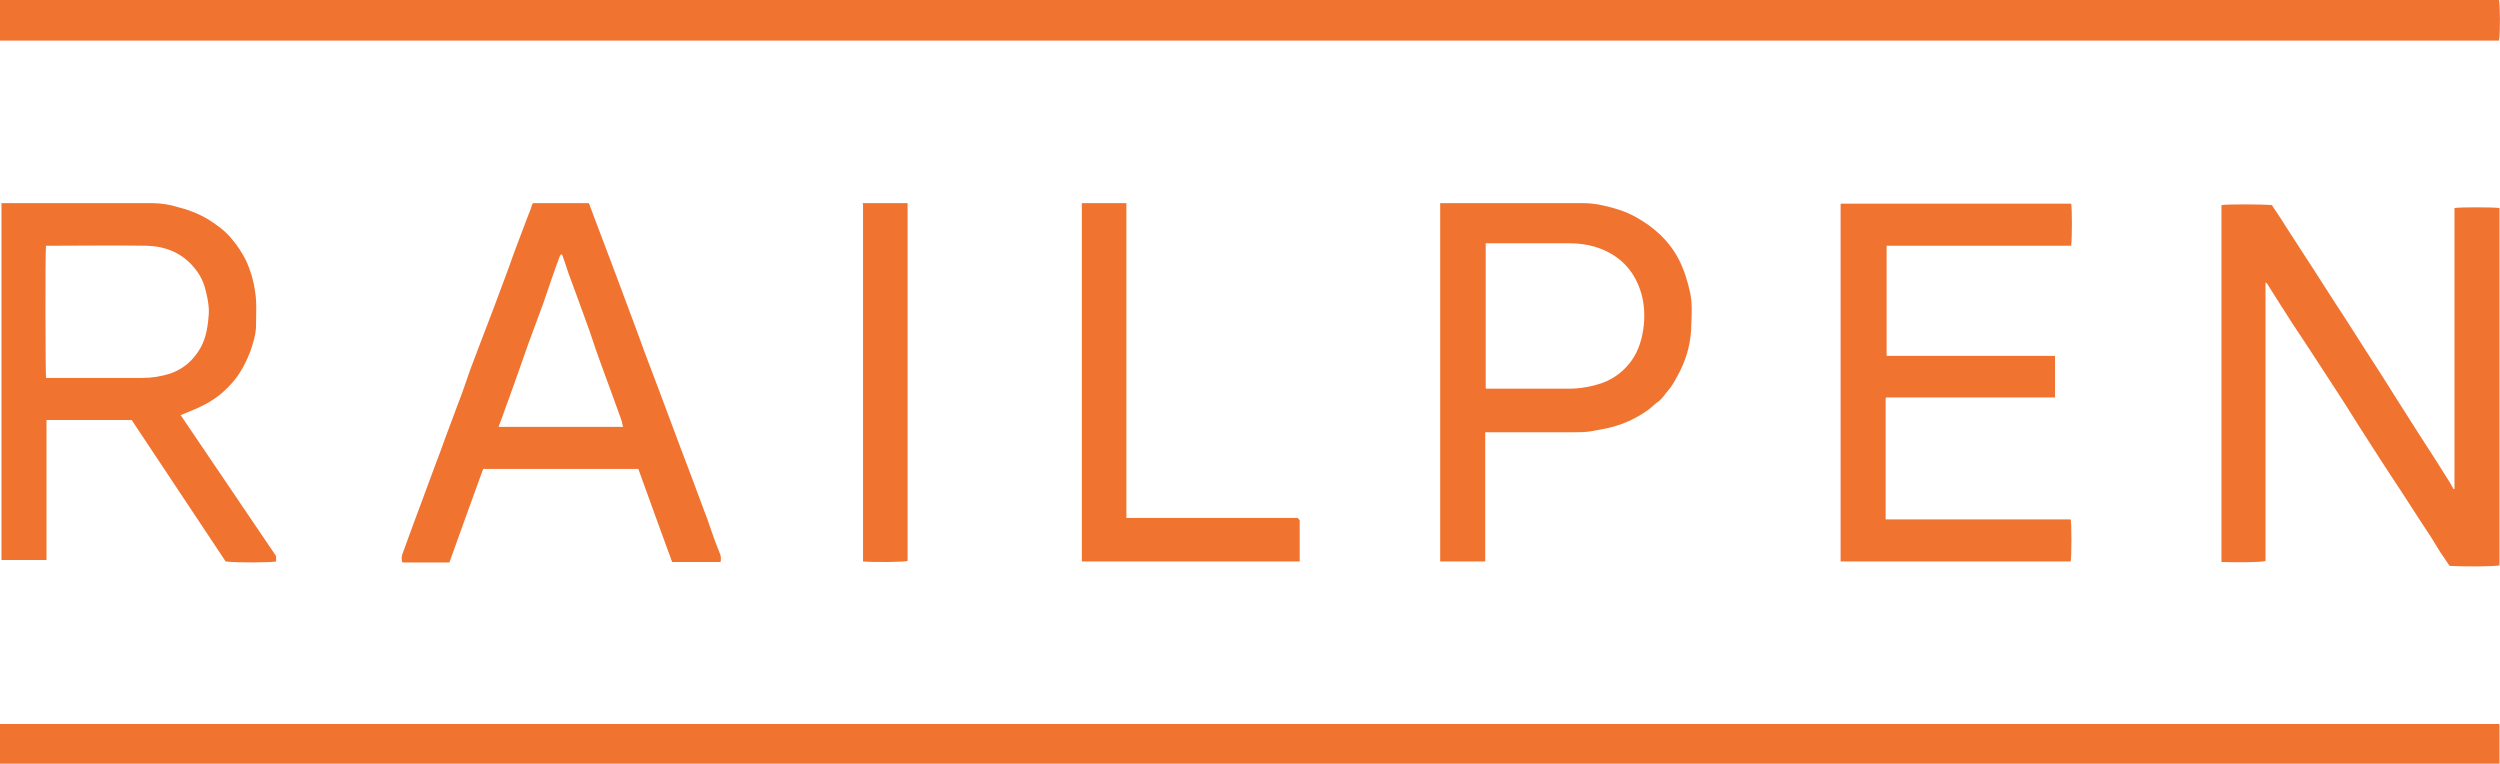
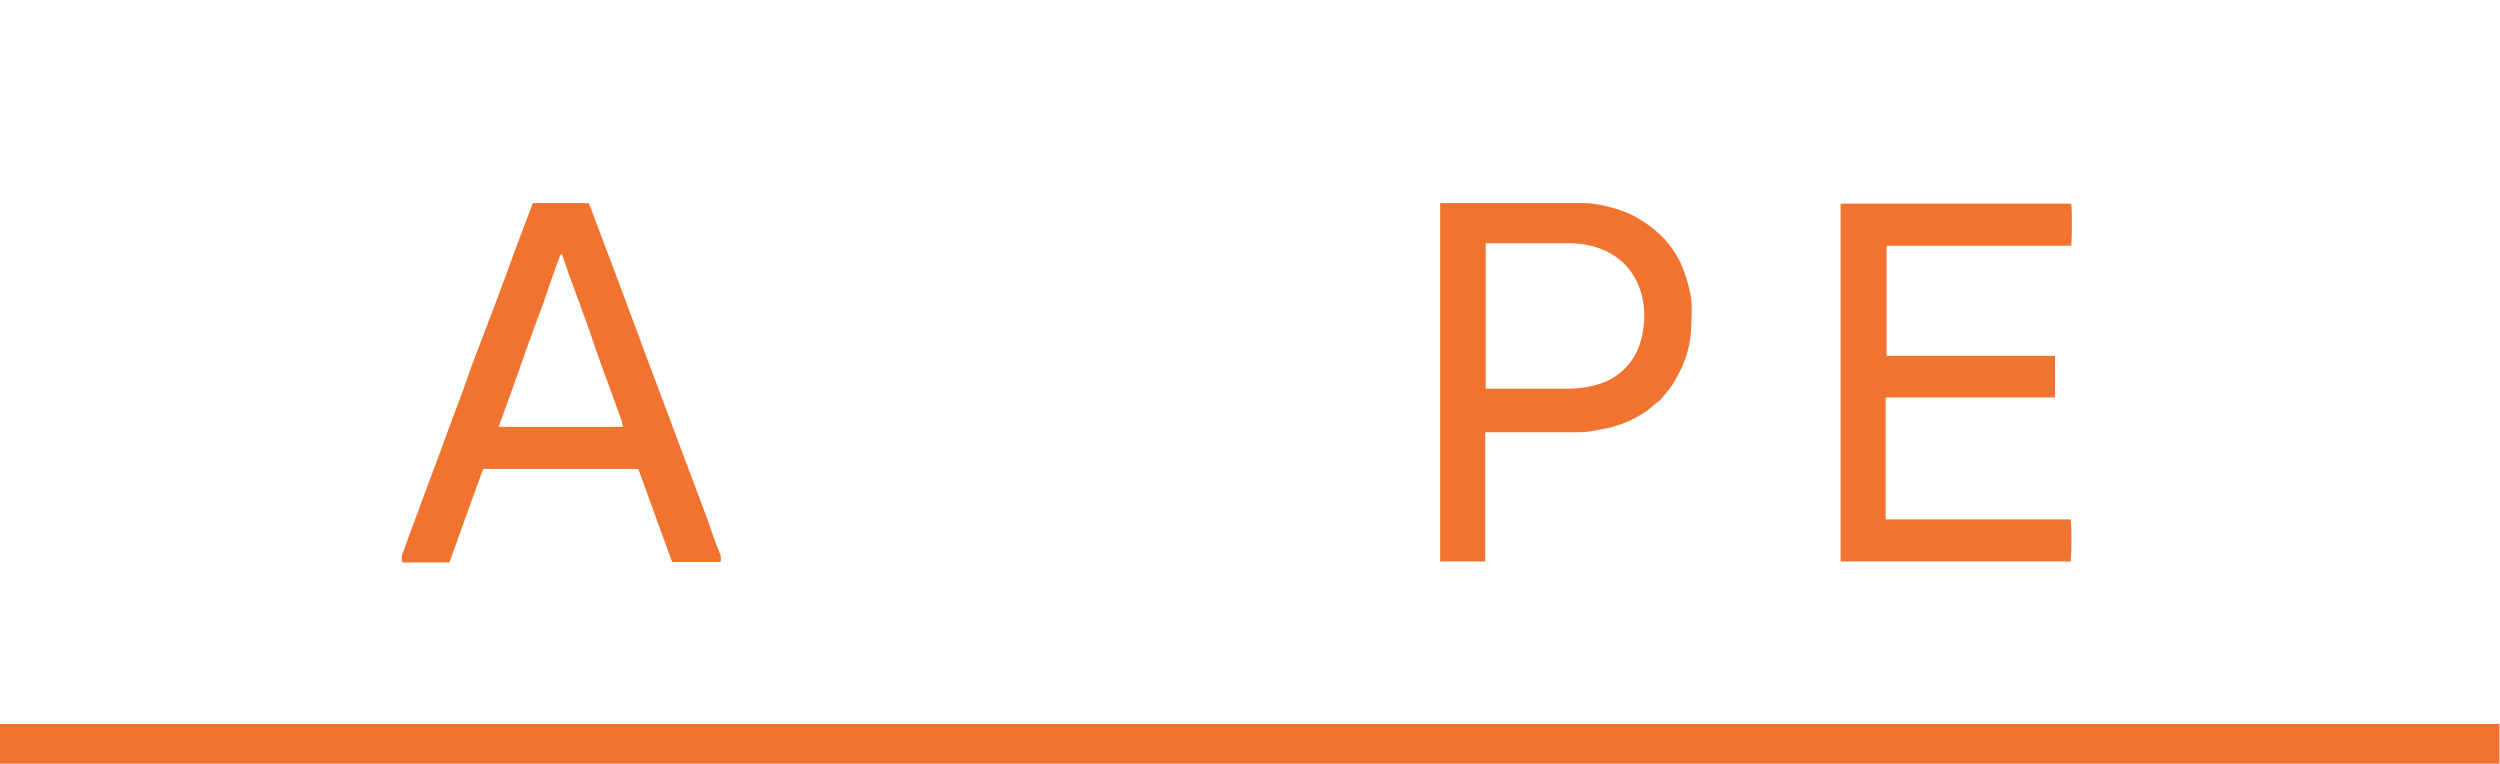
<svg xmlns="http://www.w3.org/2000/svg" version="1.1" viewBox="0 0 510.7 156">
  <defs>
    <style> .cls-1 { fill: #f17330; } </style>
  </defs>
  <g>
    <g id="Layer_2">
      <g id="Layer_1-2">
        <g>
-           <path class="cls-1" d="M0,0h510.5c.2.9.3,6.5,0,8.3-.3,0-.6,0-.9,0H0V0h0Z" />
          <path class="cls-1" d="M0,147.9h510.5c0,0,.1.1.1.1,0,0,0,0,0,.1,0,2.6,0,5.3,0,7.9H0v-8.1h0Z" />
-           <path class="cls-1" d="M0,41.5c10.4,0,20.8,0,31.2,0,1.7,0,3.5.3,5.1.8,2.8.7,5.4,1.8,7.7,3.5,1.3.9,2.5,1.9,3.5,3.2,1.1,1.3,2,2.7,2.8,4.3.9,2,1.5,4,1.8,6.2.4,2.3.2,4.7.2,7,0,1.8-.6,3.6-1.2,5.4-.8,2-1.7,3.8-3,5.5-1.9,2.4-4.2,4.3-7,5.6-1.4.7-2.8,1.2-4.2,1.8,6.5,9.6,13,19.2,19.5,28.8v1.1c-.9.2-7.7.3-10.3,0-6.4-9.6-12.8-19.3-19.2-28.9H9.5s0,0,0,0c0,0,0,0,0,0,0,0,0,.2,0,.2,0,9.4,0,18.8,0,28.3,0,0,0,0,0,.1,0,0,0,0,0,0,0,0,0,0-.1,0-3,0-6.1,0-9.1,0V41.5ZM9.4,50.1c-.2,2-.1,26.2,0,27.1h1.2c6.2,0,12.3,0,18.5,0,2,0,3.8-.3,5.7-.9,2.3-.8,4.1-2.2,5.5-4.2,1.6-2.2,2.1-4.8,2.3-7.4.2-1.7-.1-3.4-.5-5-.4-1.9-1.2-3.6-2.5-5.1-2.5-3-5.9-4.3-9.6-4.4-6.5-.1-13,0-19.5,0h-1.1,0Z" />
-           <path class="cls-1" d="M462.8,56.8v57.8c-.9.3-6.5.3-9,.2,0,0,0,0,0,0,0,0,0,0,0,0,0-24.1,0-48.2,0-72.2,0-.2,0-.5,0-.7.9-.2,8.2-.2,10.3,0,.9,1.4,1.9,2.8,2.8,4.3,1.9,2.9,3.8,5.9,5.7,8.8,1.4,2.2,2.9,4.5,4.3,6.7,2.2,3.3,4.3,6.7,6.5,10.1,2.2,3.4,4.4,6.8,6.5,10.2,1.4,2.2,2.8,4.4,4.2,6.6,2.2,3.4,4.4,6.8,6.5,10.2.2.4.4.7.6,1.1.1,0,.1,0,.2,0,0,0,0,0,0,0,0,0,0-.2,0-.2v-57h0c0-.2,0-.2,0-.2,0,0,0,0,0,0,.9-.2,7.9-.2,9.2,0v73c-.8.2-6.5.3-10.2.1-.5-.8-1.1-1.6-1.7-2.5-.8-1.2-1.5-2.5-2.3-3.7-2.6-3.9-5.1-7.9-7.7-11.8-1.8-2.7-3.5-5.4-5.3-8.2-1.9-2.9-3.7-5.9-5.6-8.8-1.4-2.2-2.9-4.4-4.3-6.6-1.7-2.6-3.3-5.1-5-7.6-1.8-2.8-3.6-5.6-5.4-8.5,0,0-.2-.1-.4-.3h0Z" />
          <path class="cls-1" d="M108.9,41.5h11.4c.6,1.6,1.2,3.2,1.8,4.8.8,2.2,1.7,4.4,2.5,6.6.6,1.6,1.2,3.2,1.8,4.8.9,2.5,1.9,5,2.8,7.5.8,2.2,1.7,4.5,2.5,6.8.8,2.2,1.7,4.4,2.5,6.6.6,1.6,1.2,3.2,1.8,4.8.9,2.5,1.9,5,2.8,7.5.8,2.2,1.7,4.4,2.5,6.6.8,2.2,1.7,4.5,2.5,6.7.5,1.3,1,2.6,1.4,3.9.6,1.7,1.2,3.4,1.9,5.1.2.5.2,1,.1,1.6h-9.9c-2.3-6.3-4.6-12.6-6.9-19h-31.7c-2.3,6.3-4.6,12.7-6.9,19.1h-9.6c-.2-.6-.2-1.1,0-1.7.8-2.1,1.5-4.2,2.3-6.3.5-1.4,1.1-2.9,1.6-4.3,1-2.7,2-5.4,3-8.1.6-1.6,1.2-3.1,1.7-4.6.9-2.5,1.9-5,2.8-7.5.9-2.3,1.7-4.7,2.5-7,.9-2.4,1.8-4.7,2.7-7.1.7-1.8,1.4-3.7,2.1-5.5.8-2.2,1.7-4.5,2.5-6.7.7-1.8,1.3-3.7,2-5.5.8-2.2,1.7-4.4,2.5-6.6.3-.7.6-1.5.8-2.2h0ZM101.7,87.2h25.6c-.2-.5-.2-1-.4-1.5-1.3-3.6-2.6-7.2-3.9-10.7-.9-2.4-1.7-4.8-2.5-7.2-1.3-3.6-2.6-7.2-3.9-10.7-.6-1.5-1-3-1.6-4.6,0-.2-.2-.4-.3-.6-.1.1-.2.2-.3.3-1.2,3.2-2.3,6.5-3.4,9.7-1,2.8-2.1,5.6-3.1,8.4-1.3,3.8-2.7,7.6-4,11.3-.7,1.8-1.3,3.7-2.1,5.7h0Z" />
          <path class="cls-1" d="M419.8,72.7v8.5h-34.5c0,0-.1.1-.1.2,0,0,0,0,0,0,0,.2,0,.4,0,.6v24.1c1.4,0,2.8,0,4.2,0h33.6c.2,1,.2,7.3,0,8.6h-47s0,0,0,0c0,0,0,0,0,0,0-.2,0-.4,0-.6V41.7c0,0,.1-.1.1-.1,0,0,0,0,.1,0,15.4,0,30.8,0,46.2,0,.2,0,.5,0,.7,0,.2.9.2,7.1,0,8.6h-37.7v22.4h0c0,.1,0,.1.1.1,0,0,.2,0,.2,0h33.8c0,0,.2,0,.2,0,0,0,0,0,.2,0h0Z" />
          <path class="cls-1" d="M303.4,88.2v26.5h-9.2s0,0,0,0c0,0,0,0,0,0,0-.3,0-.6,0-.8V41.5c.4,0,.7,0,1,0,9.5,0,19,0,28.4,0,1.3,0,2.7.2,4,.5,2.3.5,4.5,1.2,6.5,2.3,3.8,2.1,6.9,4.9,8.9,8.8,1.1,2.2,1.8,4.5,2.3,6.9.4,2,.3,4.1.2,6.2,0,3.3-.8,6.6-2.3,9.6-.7,1.3-1.3,2.6-2.3,3.8-.8.9-1.4,2-2.5,2.7-.8.6-1.5,1.4-2.4,1.9-2.4,1.6-5,2.7-7.8,3.3-1.1.2-2.2.4-3.2.6-1.2.2-2.4.2-3.6.2-5.6,0-11.3,0-16.9,0h-1.1,0ZM303.5,49.8c0,.3,0,.5,0,.7,0,9.6,0,19.2,0,28.8,0,0,0,0,0,0s0,0,.1.1h1.1c5.2,0,10.5,0,15.7,0,2.4,0,4.7-.4,7-1.2,2.4-.9,4.3-2.4,5.8-4.4,1.6-2.2,2.3-4.7,2.6-7.4.2-2.1.1-4.3-.5-6.4-1.1-3.8-3.3-6.7-6.8-8.5-2.5-1.3-5.2-1.8-8-1.8-5.3,0-10.5,0-15.8,0h-1.2Z" />
-           <path class="cls-1" d="M265.5,106.3v8.4h-44.5V41.5h9.1s0,0,0,0c0,0,0,0,0,0,0,0,0,0,0,.1,0,.1,0,.2,0,.4,0,21.2,0,42.5,0,63.7,0,0,0,0,0,.1,0,0,0,0,0,0,0,0,0,0,.1,0,0,0,0,0,.1,0h.2c11.4,0,22.9,0,34.3,0,0,0,0,0,.1,0,0,0,0,0,.2,0h0Z" />
-           <path class="cls-1" d="M176.1,41.5h9.3v73.1c-.8.2-6.5.3-9.1.1,0,0,0,0,0,0,0,0,0,0,0,0,0-24.1,0-48.2,0-72.4,0-.2,0-.4,0-.7h0Z" />
        </g>
      </g>
    </g>
  </g>
</svg>